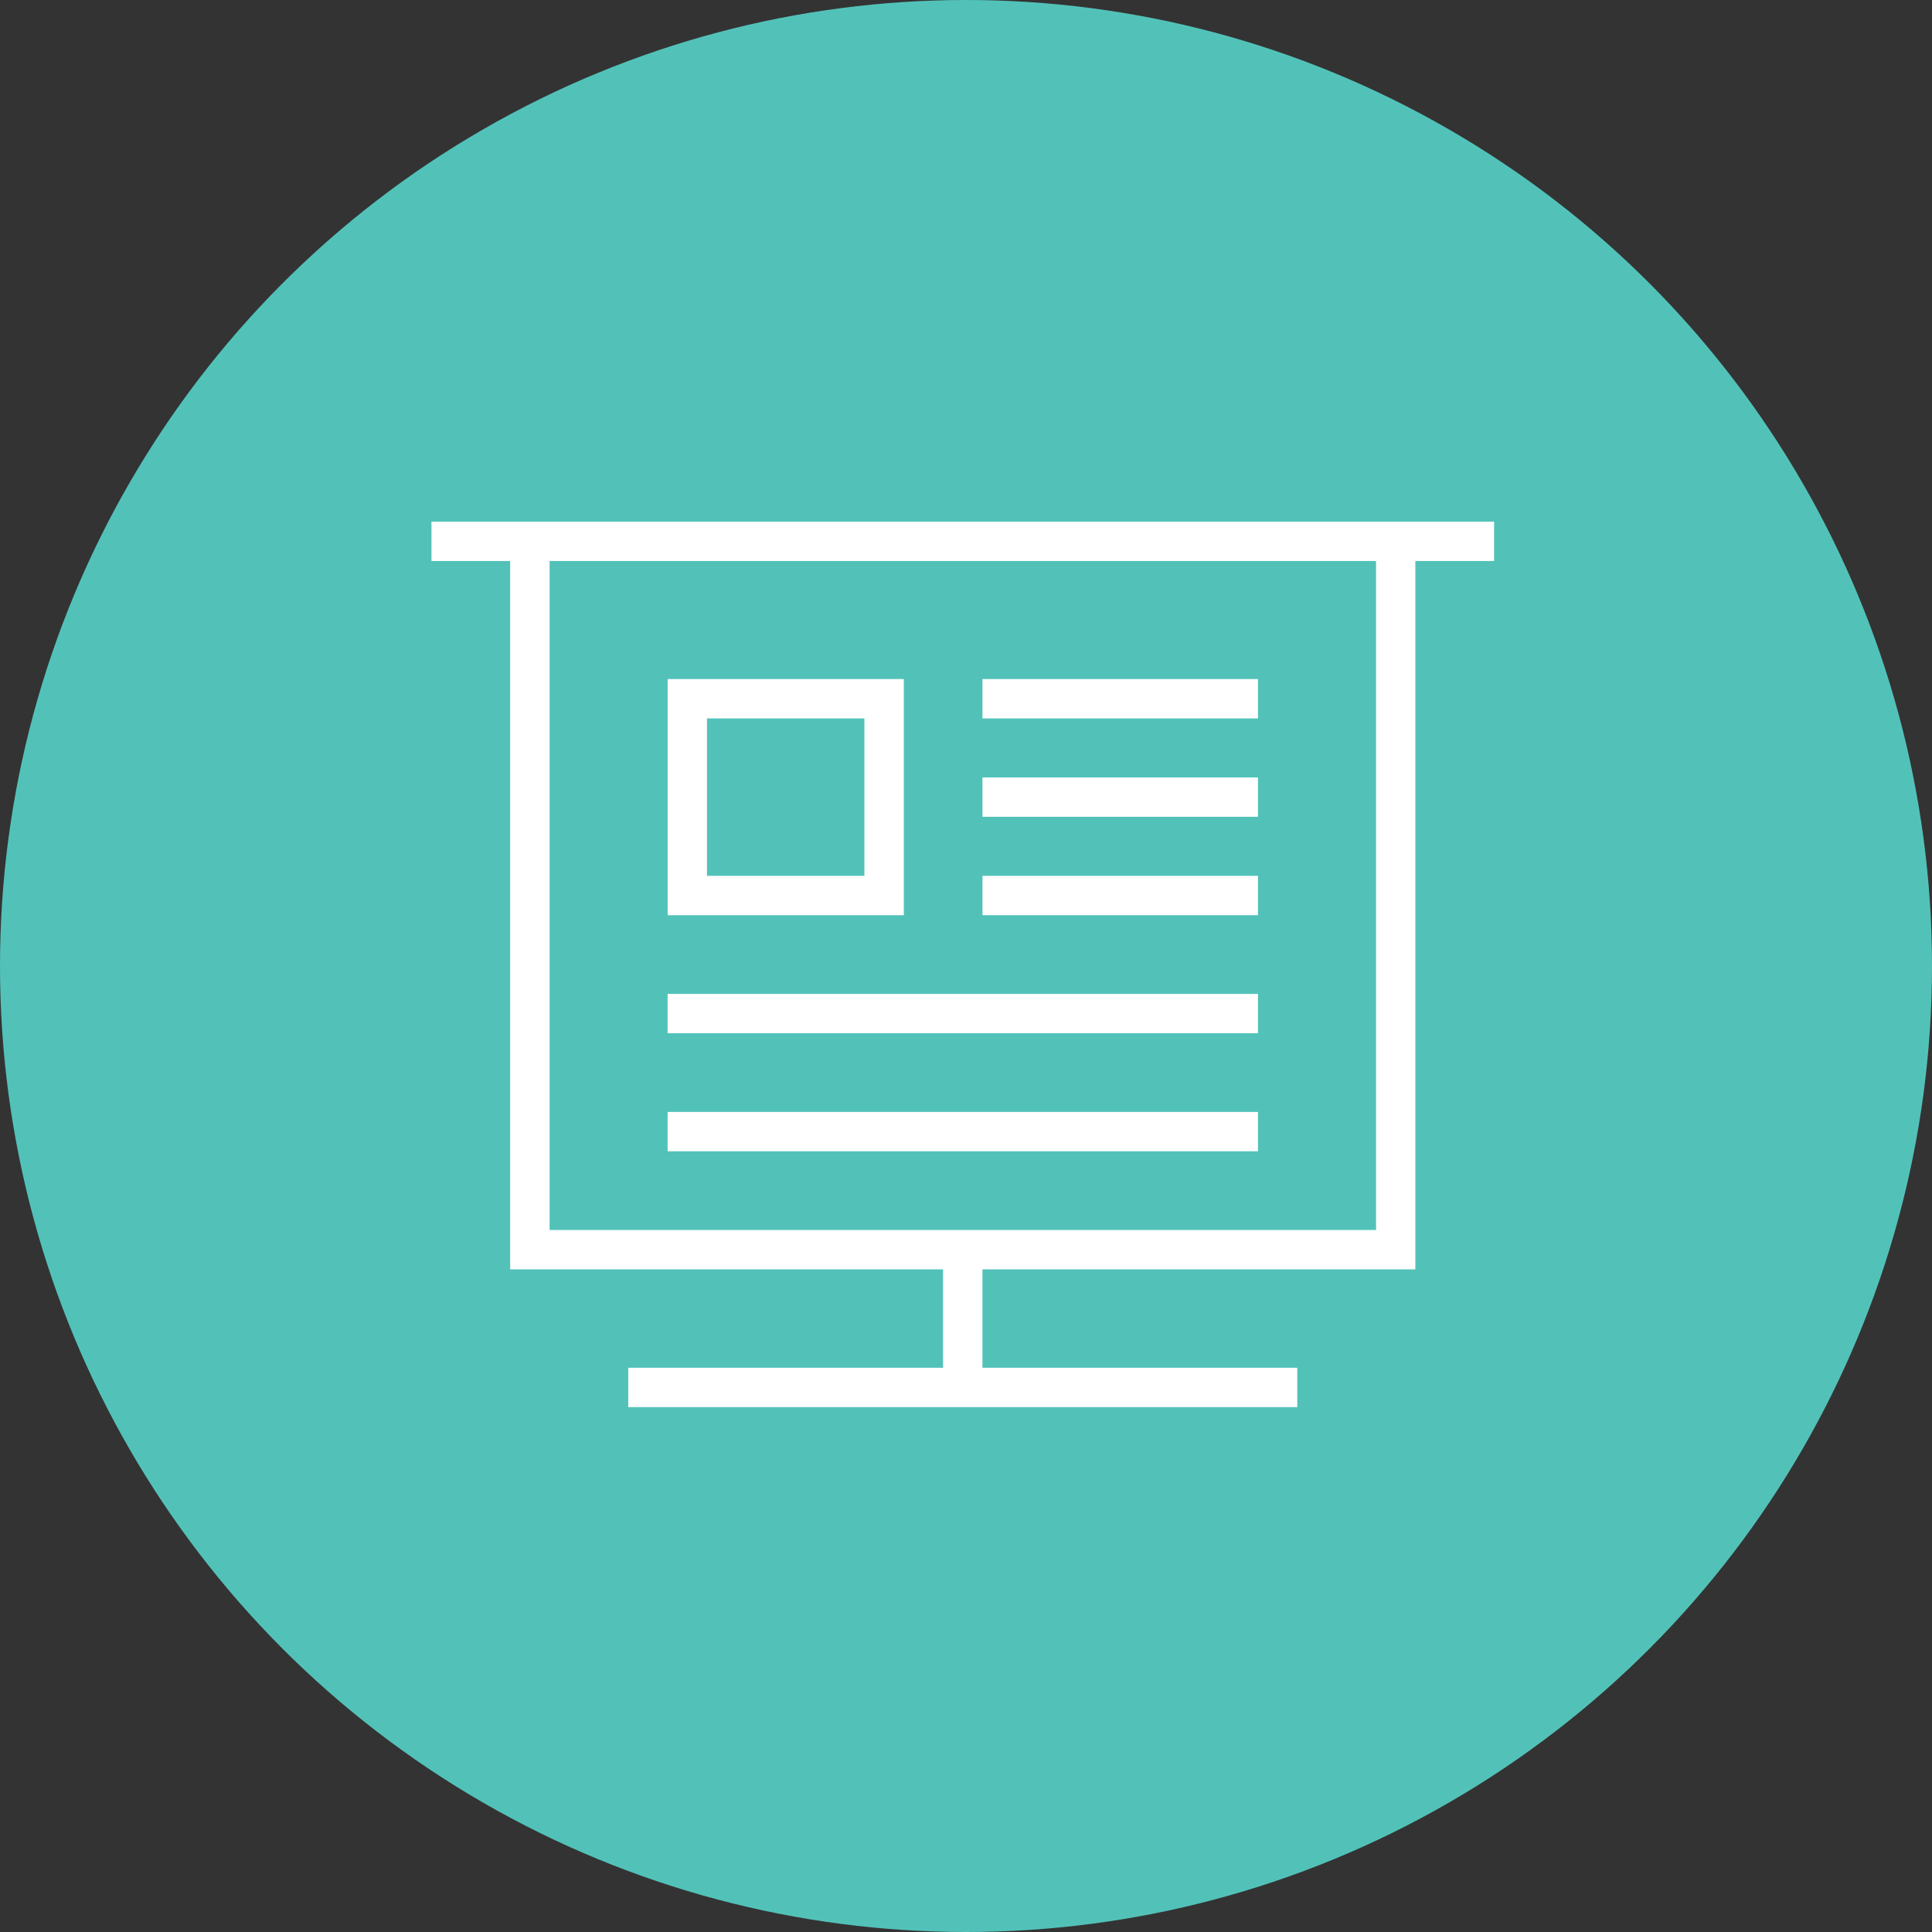
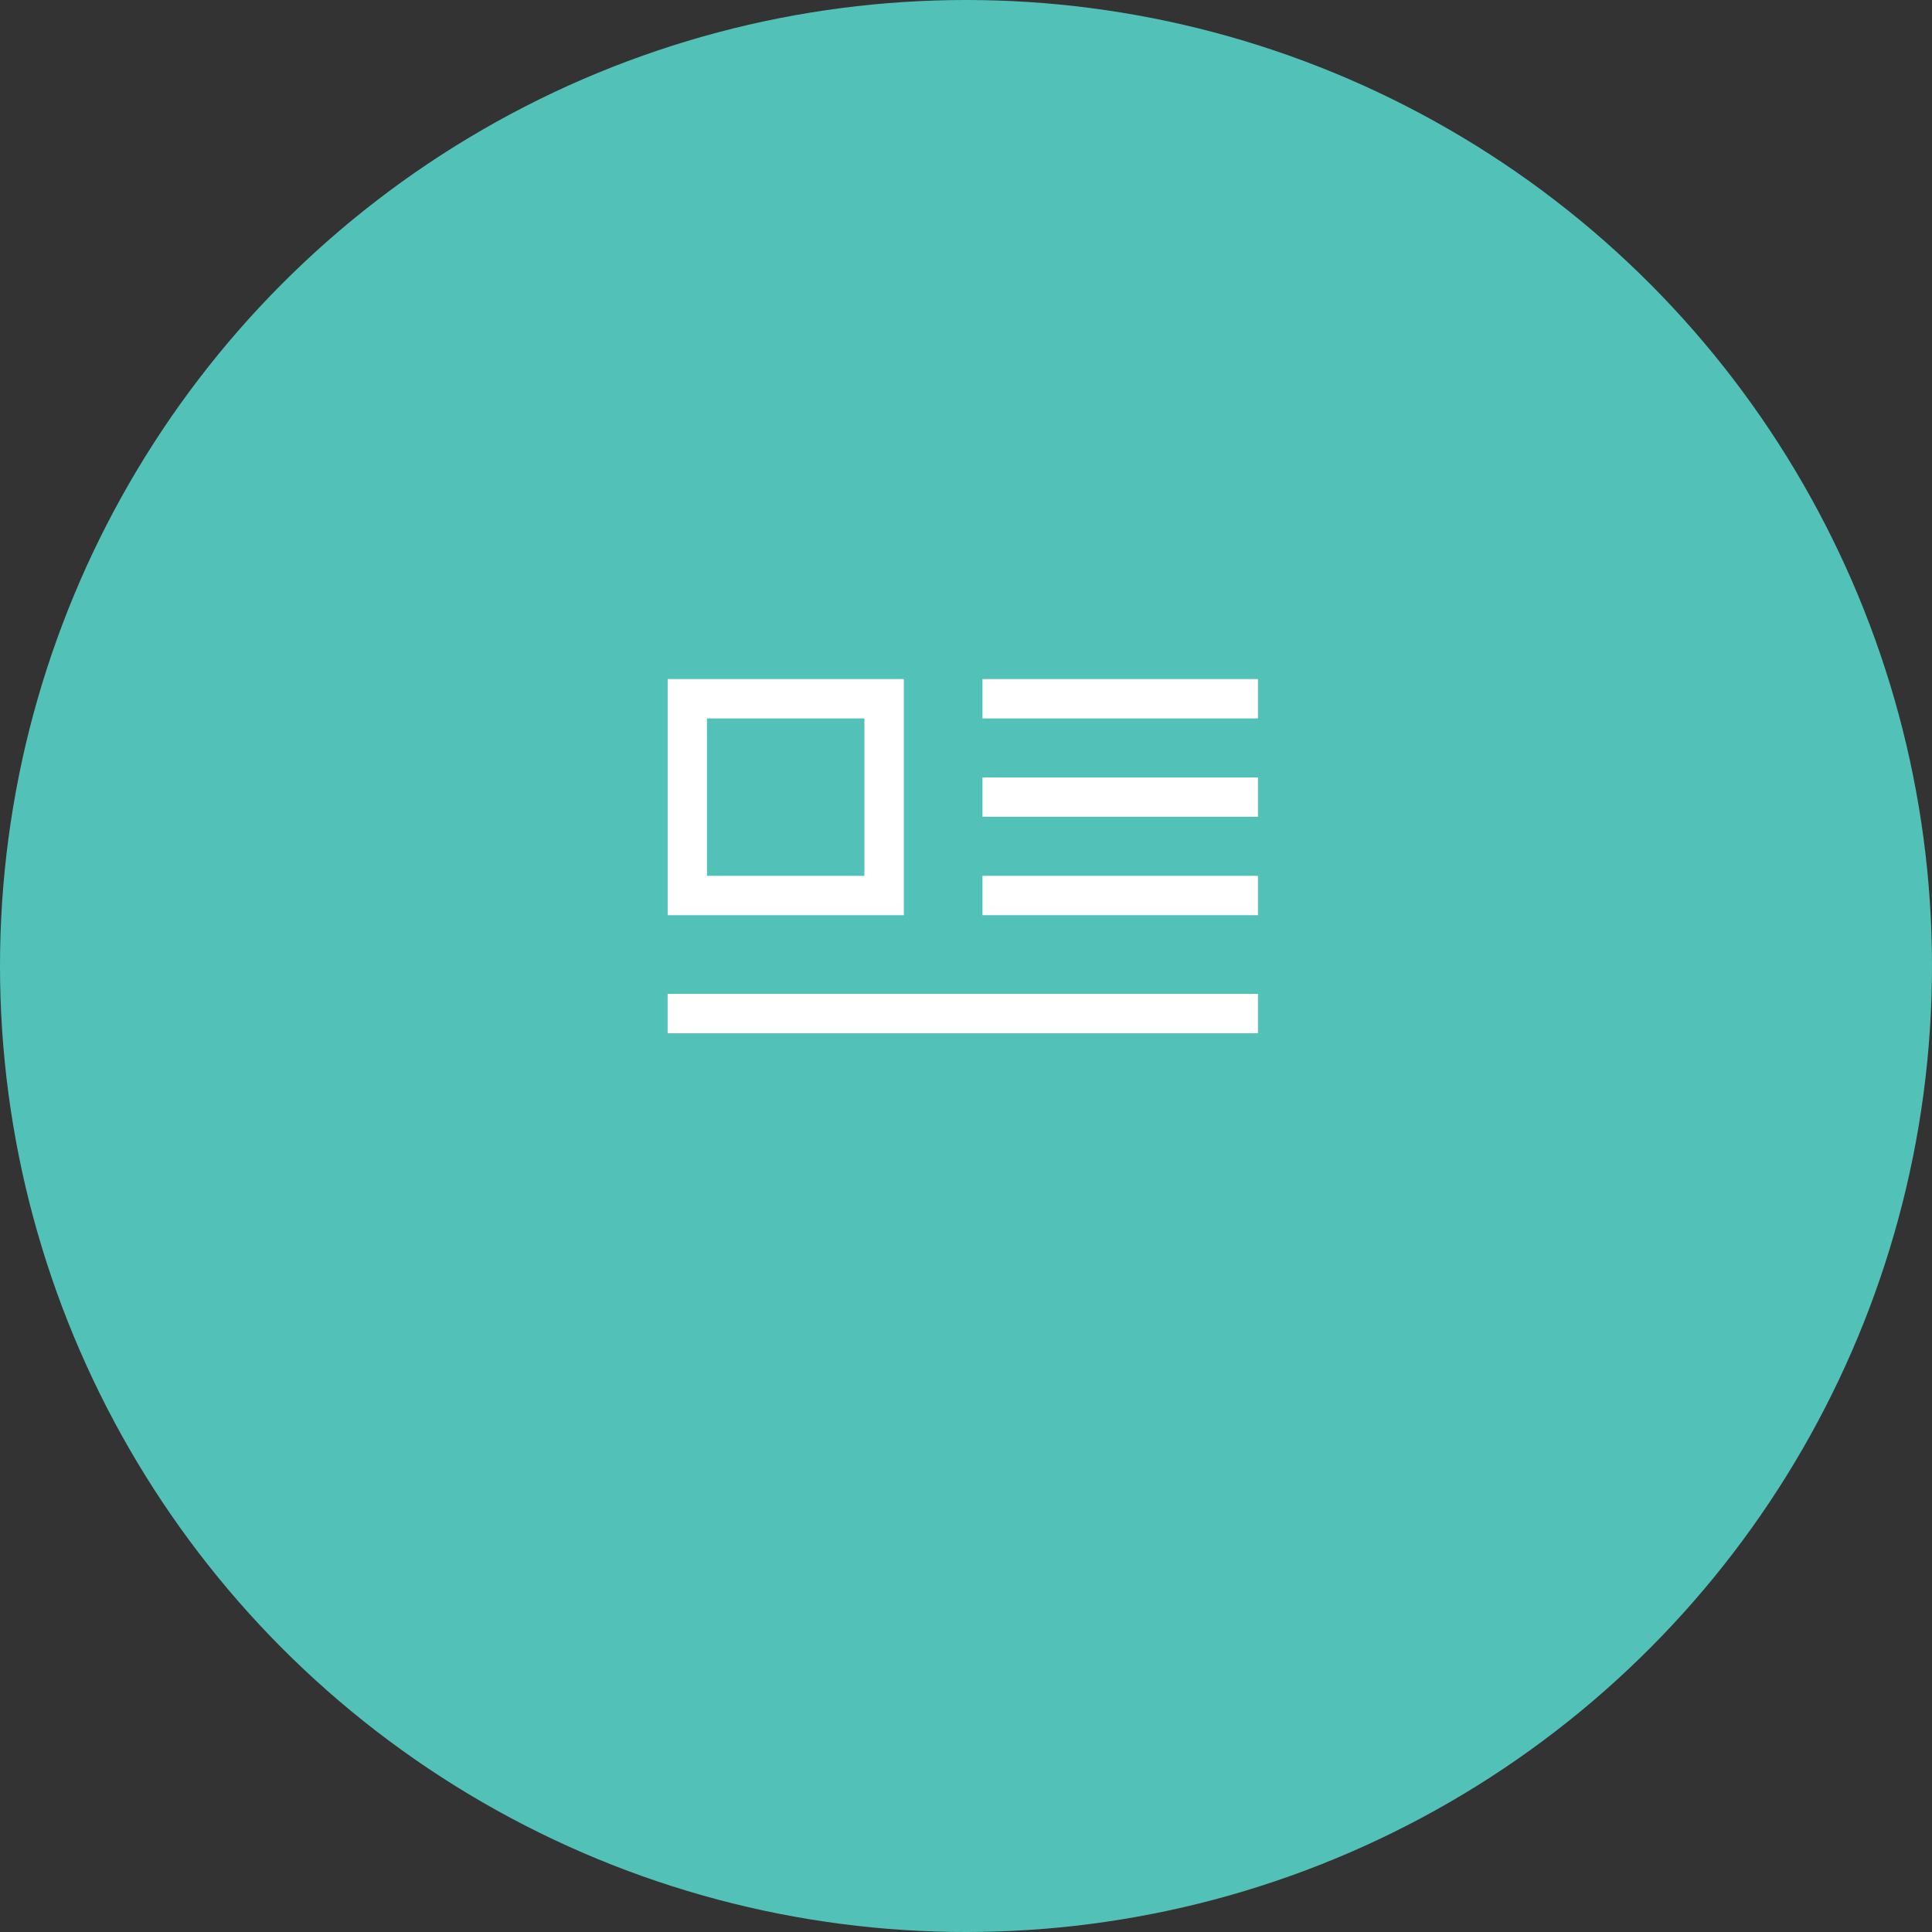
<svg xmlns="http://www.w3.org/2000/svg" width="300" height="300" fill="none">
  <rect width="100%" height="100%" fill="#333333" stroke="none" />
  <circle cx="150" cy="150" r="150" fill="#52C2B9" />
-   <path d="M232 81H67v6.11h12.22v109.996h67.222v15.28H97.554v6.109H201.44v-6.109h-48.888v-15.28h67.223V87.11H232V81Zm-18.329 109.996H85.341V87.11h128.33v103.886Z" fill="#fff" />
-   <path d="M140.338 105.445h-36.663v36.669h36.669v-36.669h-.006Zm-6.115 30.554h-24.445v-24.445h24.445v24.445ZM152.558 135.999h42.778v6.11h-42.778v-6.11ZM152.558 105.445h42.778v6.109h-42.778v-6.109ZM152.558 120.719h42.778v6.11h-42.778v-6.11ZM103.669 154.333h91.667v6.109h-91.667v-6.109ZM103.669 172.663h91.667v6.109h-91.667v-6.109Z" fill="#fff" />
+   <path d="M140.338 105.445h-36.663v36.669h36.669v-36.669h-.006Zm-6.115 30.554h-24.445v-24.445h24.445v24.445ZM152.558 135.999h42.778v6.11h-42.778v-6.11ZM152.558 105.445h42.778v6.109h-42.778v-6.109ZM152.558 120.719h42.778v6.11h-42.778v-6.11ZM103.669 154.333h91.667v6.109h-91.667v-6.109ZM103.669 172.663h91.667v6.109v-6.109Z" fill="#fff" />
</svg>